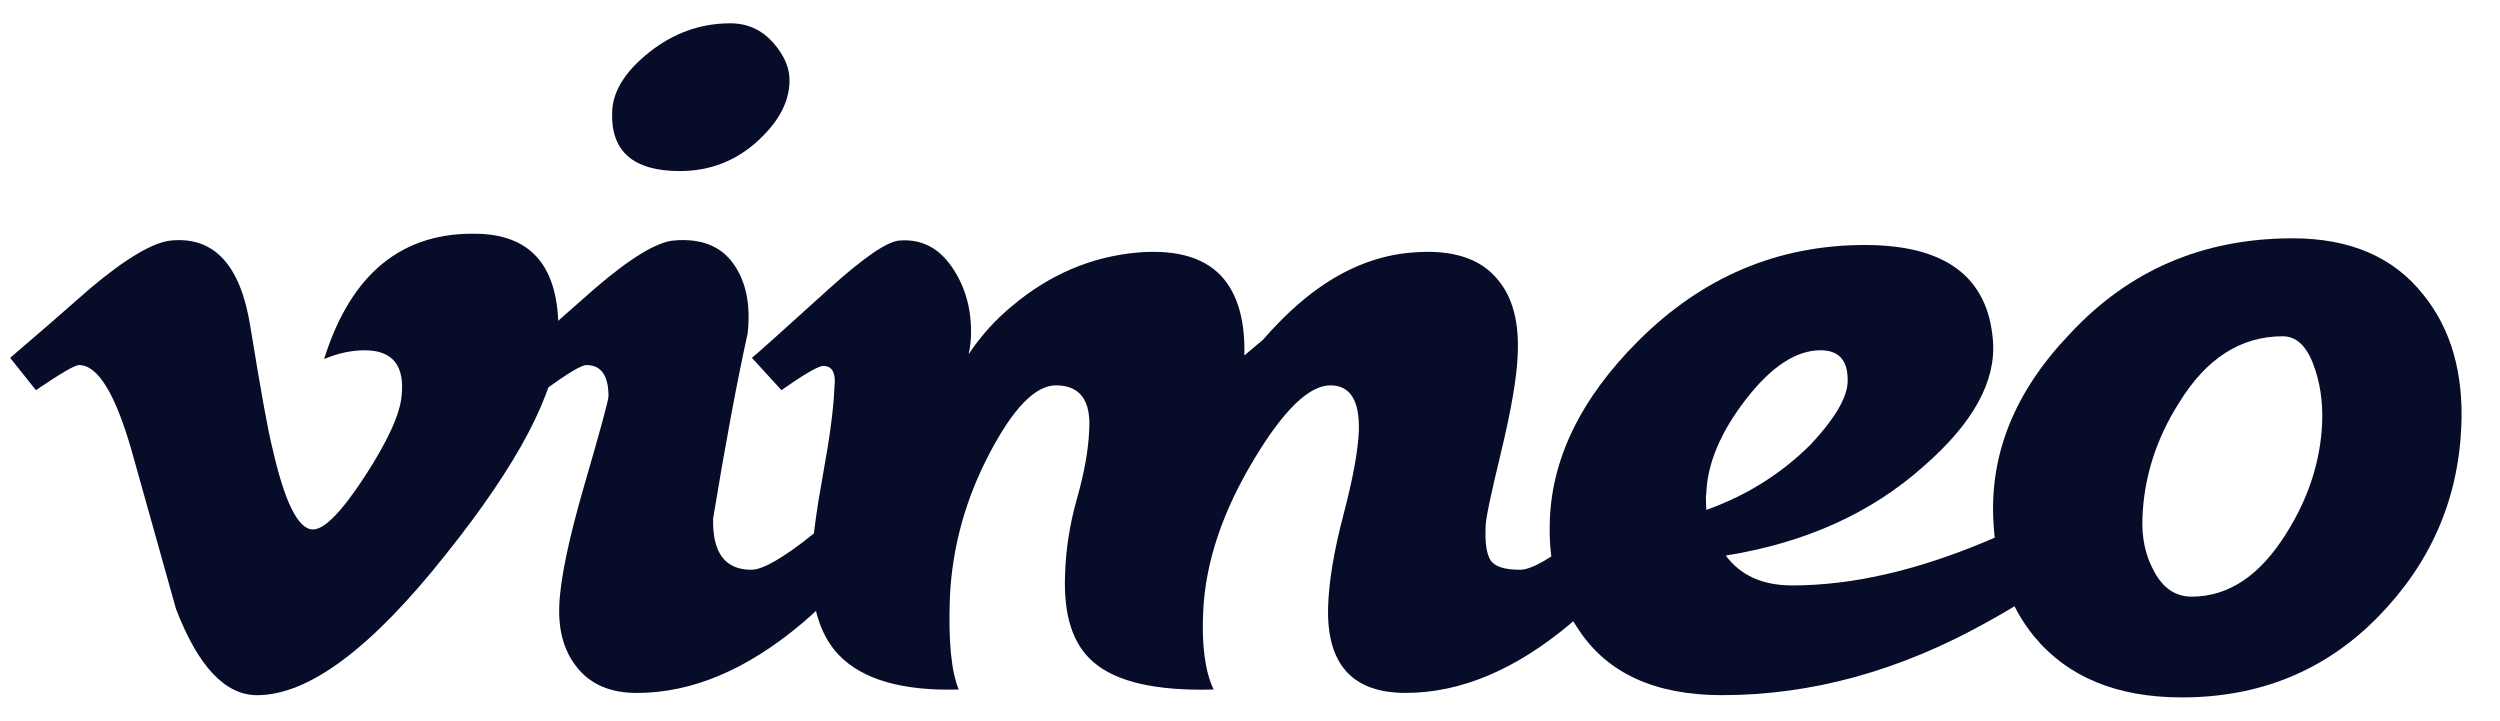
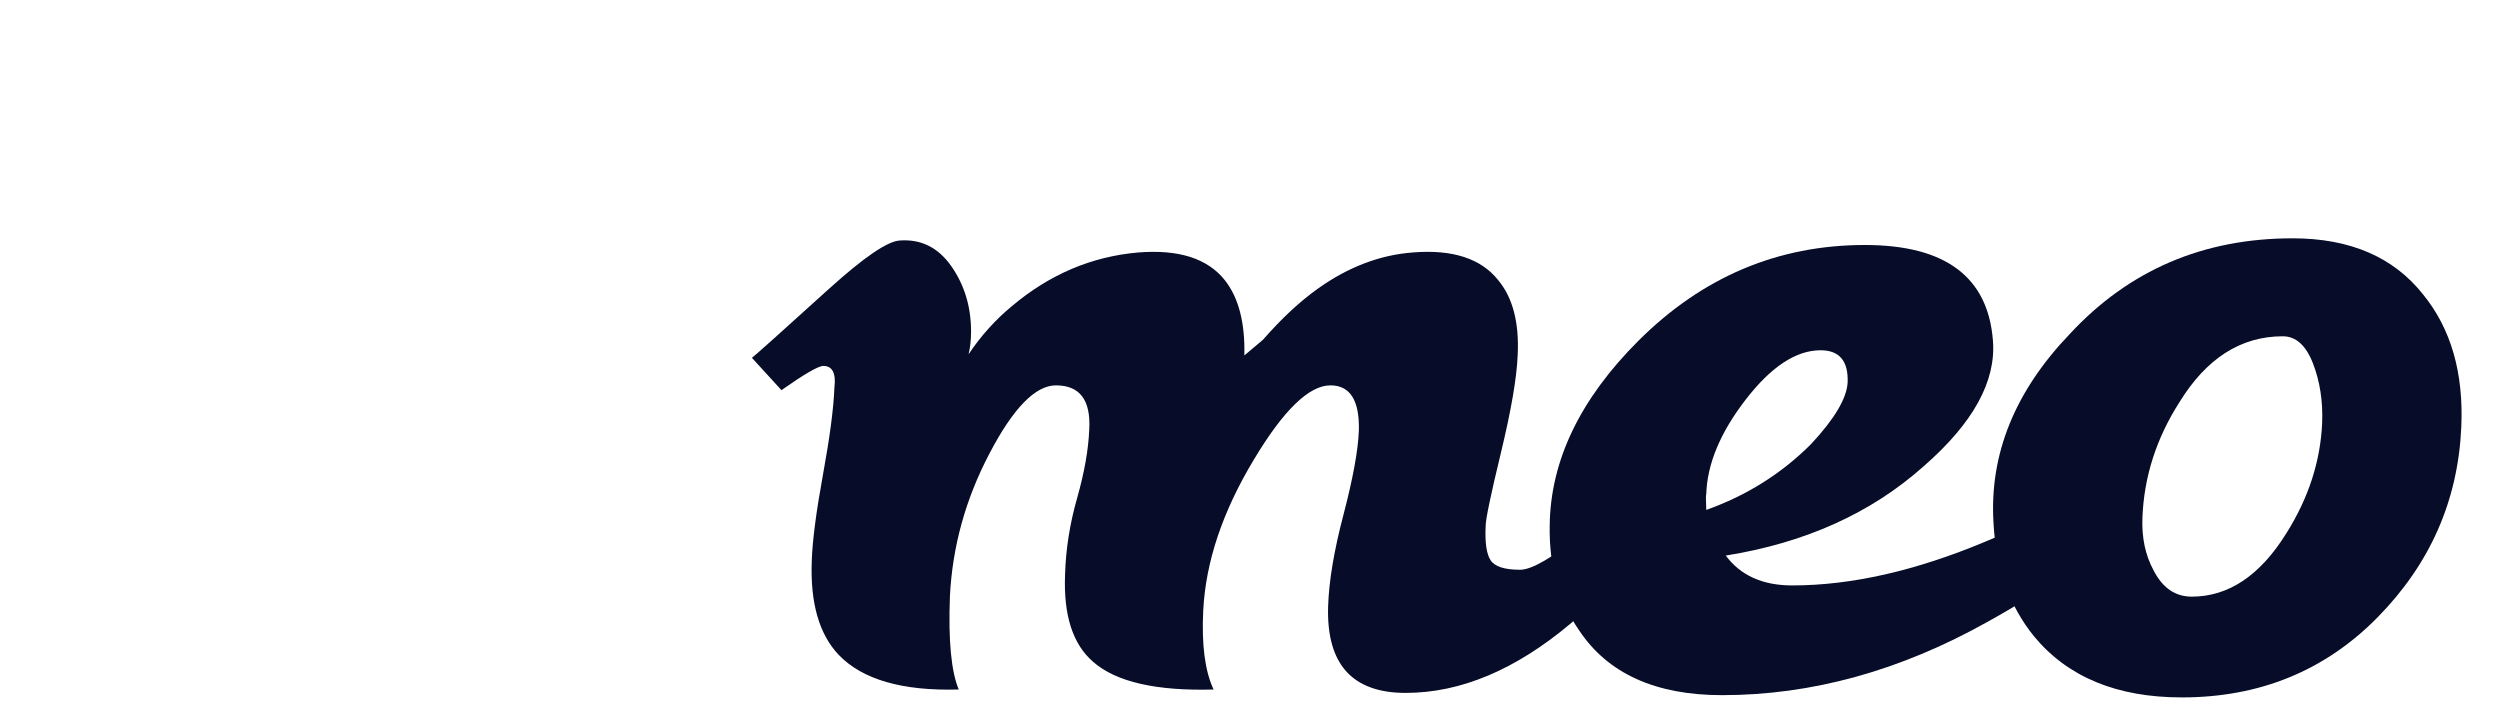
<svg xmlns="http://www.w3.org/2000/svg" width="111" height="32" viewBox="0 0 111 32" fill="none">
  <g clip-path="url(#clip0_2134_5738)">
-     <path d="M24.782 15.118C24.674 17.423 23.018 20.58 19.817 24.587C16.508 28.773 13.708 30.866 11.416 30.866C9.998 30.866 8.797 29.591 7.816 27.041C7.162 24.704 6.506 22.369 5.851 20.032C5.124 17.483 4.343 16.208 3.507 16.208C3.325 16.208 2.686 16.581 1.595 17.324L0.451 15.888C1.652 14.862 2.837 13.834 4.003 12.805C5.606 11.459 6.808 10.75 7.611 10.678C9.505 10.502 10.671 11.762 11.109 14.458C11.582 17.369 11.909 19.18 12.092 19.887C12.639 22.302 13.24 23.508 13.896 23.508C14.406 23.508 15.171 22.724 16.192 21.159C17.211 19.592 17.757 18.4 17.831 17.582C17.976 16.23 17.43 15.553 16.192 15.553C15.608 15.553 15.007 15.682 14.39 15.941C15.586 12.129 17.871 10.276 21.246 10.381C23.748 10.453 24.926 12.031 24.782 15.118Z" fill="#070C28" />
-     <path d="M35.052 3.68C35.016 4.563 34.56 5.409 33.684 6.221C32.701 7.137 31.535 7.595 30.187 7.595C28.11 7.595 27.106 6.714 27.18 4.951C27.214 4.034 27.772 3.151 28.846 2.305C29.921 1.46 31.114 1.035 32.427 1.035C33.192 1.035 33.829 1.327 34.341 1.909C34.85 2.491 35.088 3.081 35.052 3.68ZM39.807 22.587C38.787 24.463 37.384 26.163 35.598 27.686C33.156 29.74 30.716 30.767 28.274 30.767C27.142 30.767 26.278 30.413 25.677 29.703C25.076 28.995 24.793 28.076 24.83 26.941C24.865 25.774 25.239 23.966 25.95 21.521C26.66 19.078 27.017 17.767 27.017 17.59C27.017 16.669 26.688 16.208 26.033 16.208C25.815 16.208 25.194 16.581 24.173 17.324L22.916 15.888C24.082 14.862 25.248 13.835 26.415 12.805C27.982 11.459 29.148 10.75 29.915 10.678C31.117 10.573 32 10.918 32.565 11.712C33.128 12.508 33.338 13.539 33.194 14.81C32.72 16.965 32.209 19.701 31.663 23.019C31.625 24.539 32.191 25.297 33.357 25.297C33.867 25.297 34.778 24.773 36.09 23.724C37.184 22.851 38.076 22.028 38.77 21.258L39.807 22.587Z" fill="#070C28" />
    <path d="M73.945 22.585C72.924 24.462 71.522 26.161 69.736 27.684C67.294 29.738 64.852 30.765 62.412 30.765C60.042 30.765 58.895 29.491 58.968 26.939C59.002 25.805 59.231 24.444 59.651 22.85C60.069 21.254 60.297 20.015 60.333 19.129C60.371 17.785 59.95 17.11 59.072 17.11C58.121 17.11 56.988 18.209 55.672 20.406C54.283 22.711 53.532 24.943 53.424 27.105C53.346 28.631 53.502 29.8 53.883 30.614C51.34 30.686 49.559 30.278 48.543 29.392C47.632 28.612 47.216 27.32 47.289 25.511C47.321 24.377 47.502 23.243 47.826 22.108C48.147 20.974 48.326 19.965 48.362 19.077C48.44 17.766 47.942 17.11 46.884 17.11C45.971 17.11 44.985 18.121 43.929 20.142C42.87 22.16 42.287 24.27 42.177 26.467C42.099 28.454 42.24 29.835 42.568 30.614C40.067 30.686 38.29 30.173 37.24 29.077C36.367 28.159 35.969 26.763 36.043 24.889C36.074 23.971 36.245 22.689 36.545 21.046C36.846 19.402 37.013 18.121 37.048 17.202C37.126 16.567 36.954 16.247 36.556 16.247C36.337 16.247 35.717 16.606 34.697 17.323L33.385 15.888C33.568 15.748 34.714 14.719 36.828 12.805C38.359 11.424 39.397 10.714 39.943 10.679C40.892 10.608 41.656 10.988 42.24 11.821C42.822 12.654 43.115 13.621 43.115 14.719C43.115 15.073 43.083 15.41 43.005 15.729C43.551 14.915 44.188 14.204 44.918 13.601C46.594 12.185 48.471 11.386 50.548 11.209C52.334 11.068 53.609 11.474 54.376 12.432C54.994 13.211 55.285 14.329 55.249 15.781C55.504 15.57 55.778 15.338 56.071 15.09C56.907 14.134 57.727 13.373 58.528 12.805C59.876 11.847 61.282 11.316 62.737 11.209C64.487 11.068 65.744 11.473 66.51 12.427C67.164 13.204 67.457 14.316 67.385 15.763C67.347 16.753 67.102 18.191 66.646 20.081C66.189 21.97 65.964 23.054 65.964 23.337C65.926 24.08 65.999 24.592 66.181 24.873C66.364 25.156 66.799 25.297 67.493 25.297C68.003 25.297 68.912 24.773 70.226 23.722C71.319 22.85 72.212 22.028 72.906 21.258L73.945 22.585Z" fill="#070C28" />
    <path d="M82.035 16.98C82.07 16.028 81.67 15.552 80.835 15.552C79.742 15.552 78.632 16.284 77.505 17.747C76.377 19.21 75.794 20.613 75.758 21.952C75.738 21.952 75.738 22.182 75.758 22.64C77.541 22.006 79.088 21.037 80.398 19.731C81.453 18.603 81.998 17.685 82.035 16.98ZM94.443 22.531C93.387 24.231 91.309 25.929 88.212 27.628C84.35 29.787 80.431 30.865 76.46 30.865C73.509 30.865 71.393 29.909 70.118 27.995C69.207 26.684 68.771 25.125 68.807 23.318C68.843 20.448 70.156 17.72 72.743 15.132C75.585 12.297 78.937 10.878 82.801 10.878C86.373 10.878 88.267 12.294 88.486 15.121C88.631 16.924 87.611 18.781 85.424 20.69C83.092 22.777 80.157 24.102 76.624 24.667C77.278 25.551 78.261 25.993 79.575 25.993C82.198 25.993 85.059 25.344 88.157 24.046C90.38 23.134 92.13 22.187 93.406 21.205L94.443 22.531Z" fill="#070C28" />
    <path d="M103.104 18.767C103.14 17.808 103.004 16.93 102.694 16.13C102.384 15.333 101.936 14.931 101.356 14.931C99.496 14.931 97.965 15.908 96.765 17.861C95.743 19.46 95.195 21.165 95.124 22.974C95.087 23.863 95.251 24.645 95.616 25.319C96.015 26.101 96.58 26.491 97.311 26.491C98.95 26.491 100.354 25.551 101.52 23.668C102.503 22.105 103.031 20.471 103.104 18.767ZM109.281 18.968C109.135 22.225 107.897 25.038 105.565 27.409C103.232 29.779 100.333 30.965 96.873 30.965C93.994 30.965 91.807 30.062 90.314 28.257C89.221 26.913 88.619 25.232 88.511 23.216C88.326 20.171 89.456 17.376 91.9 14.827C94.523 11.997 97.82 10.581 101.792 10.581C104.342 10.581 106.274 11.414 107.587 13.076C108.827 14.599 109.39 16.563 109.281 18.968Z" fill="#070C28" />
  </g>
  <defs>
    <clipPath id="clip0_2134_5738">
      <rect width="110" height="32" fill="#070C28" transform="translate(0.257)" />
    </clipPath>
  </defs>
</svg>